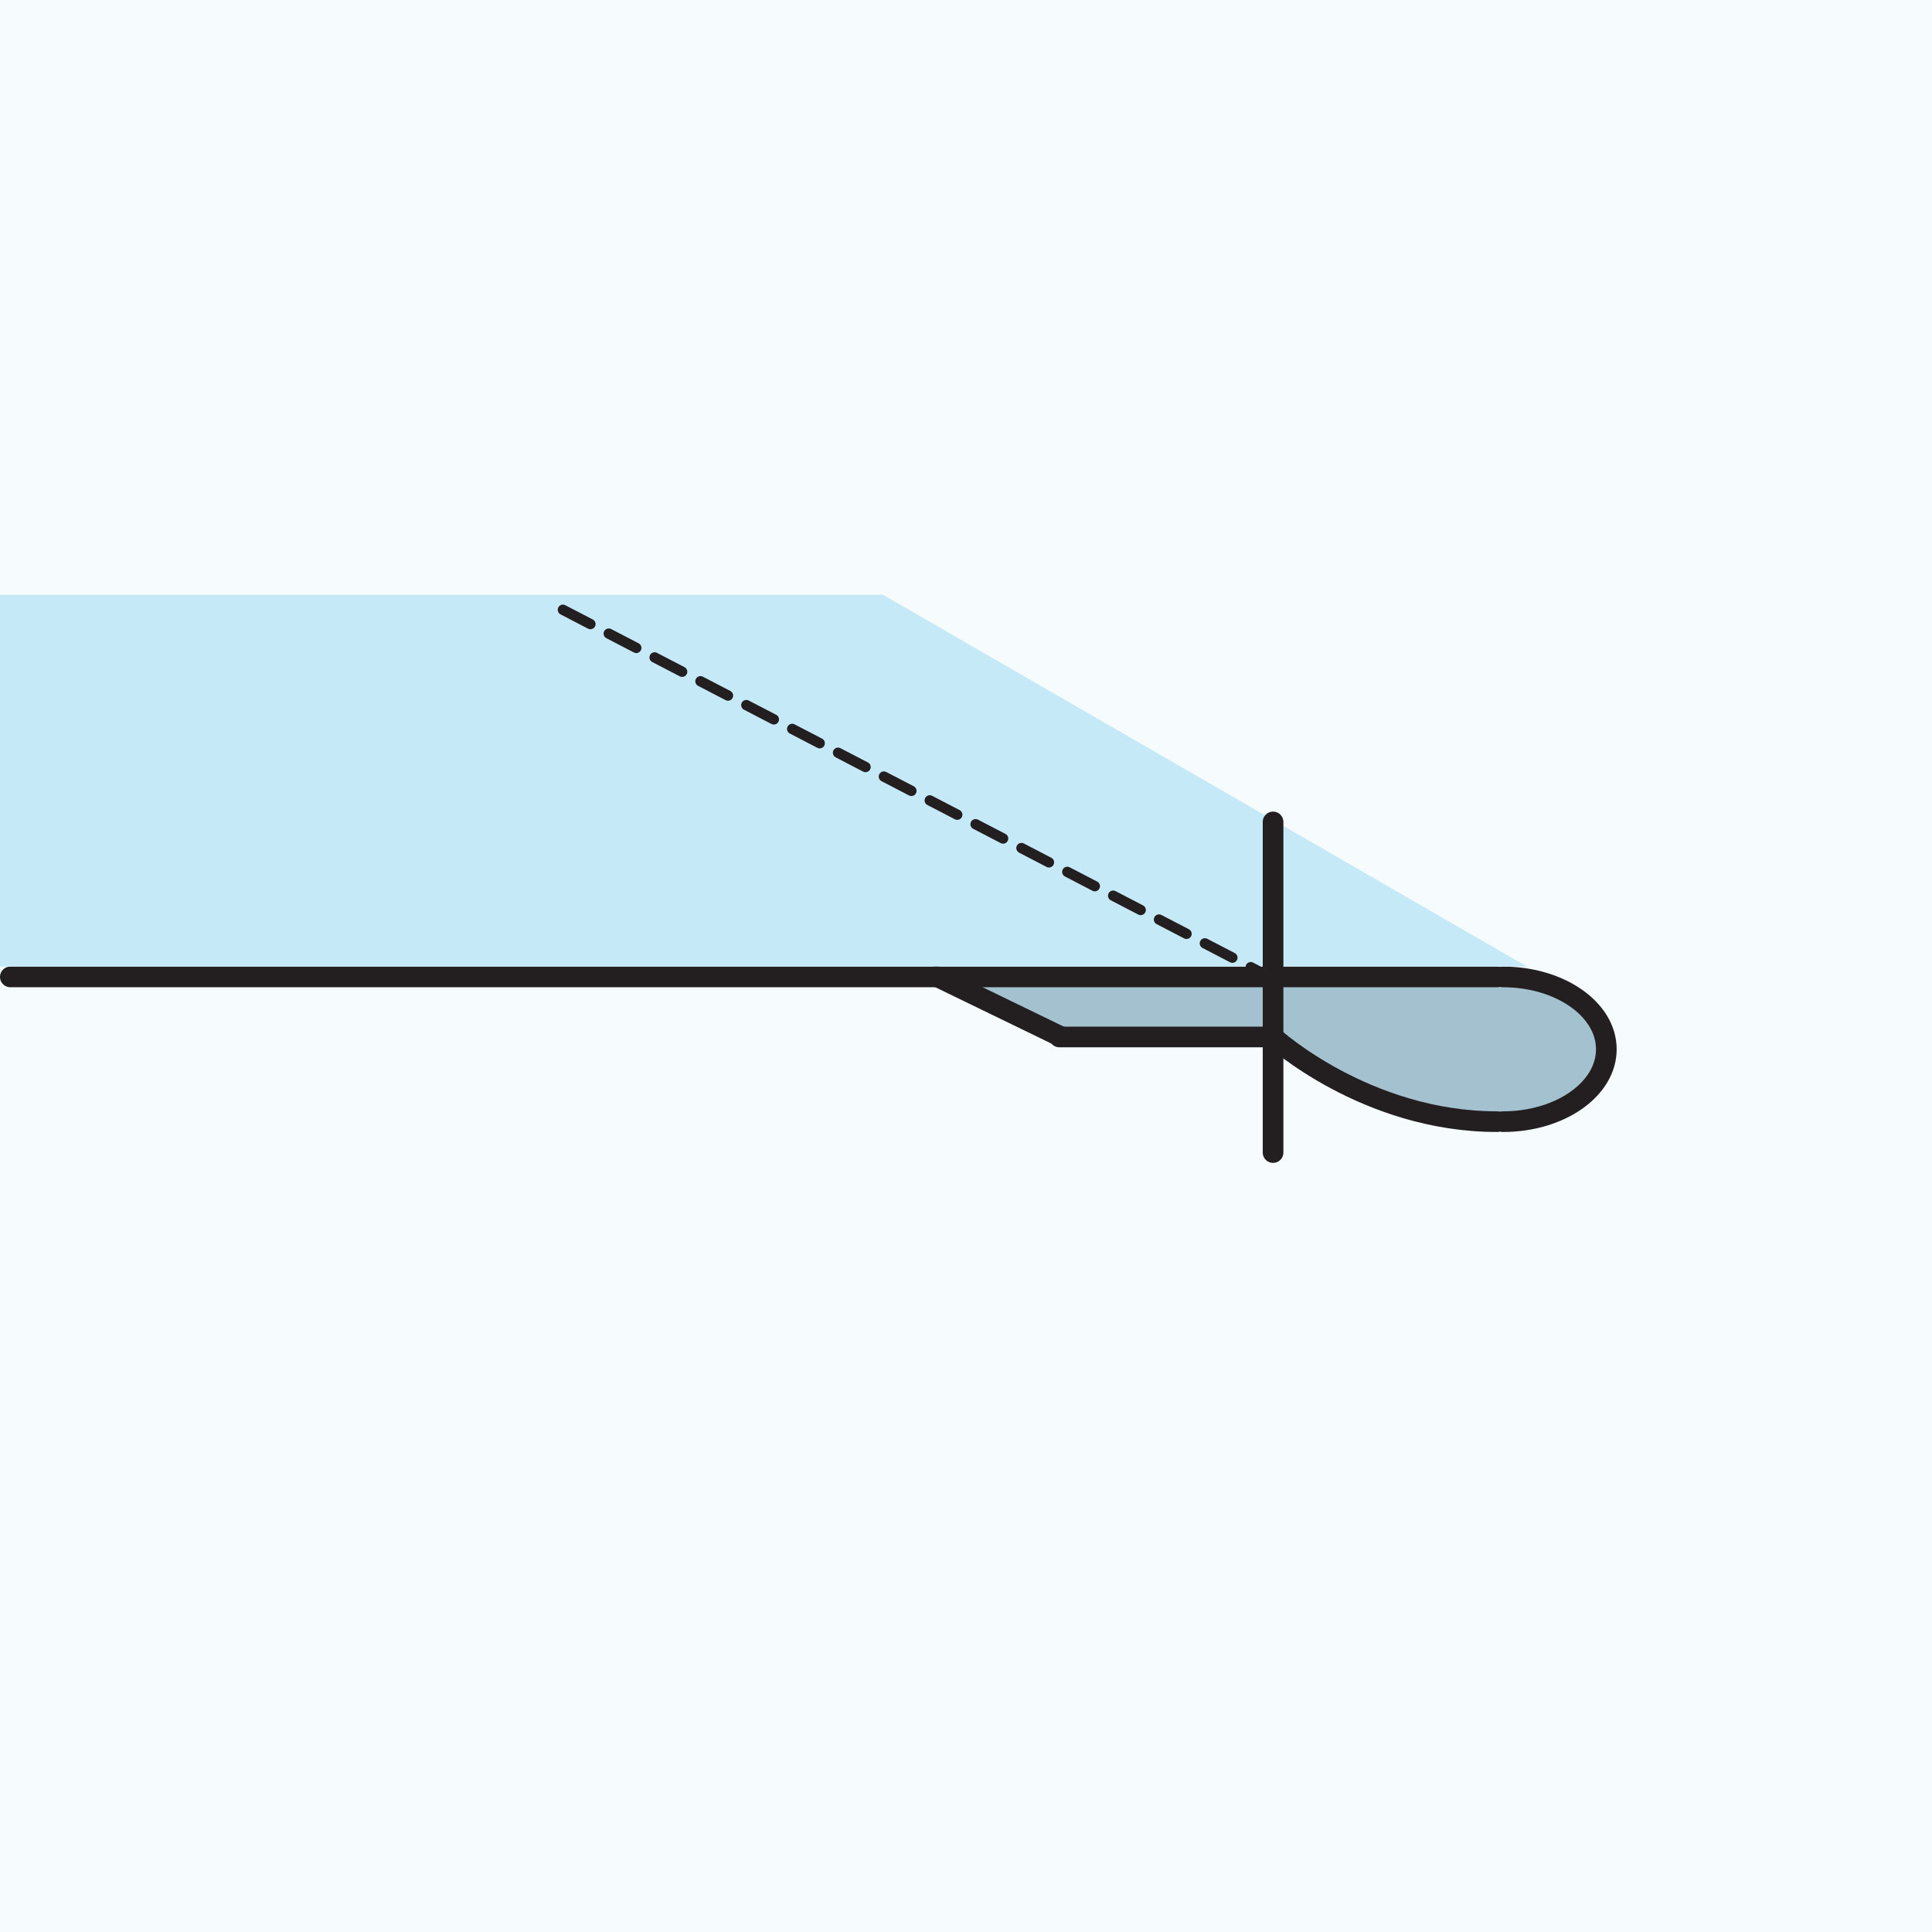
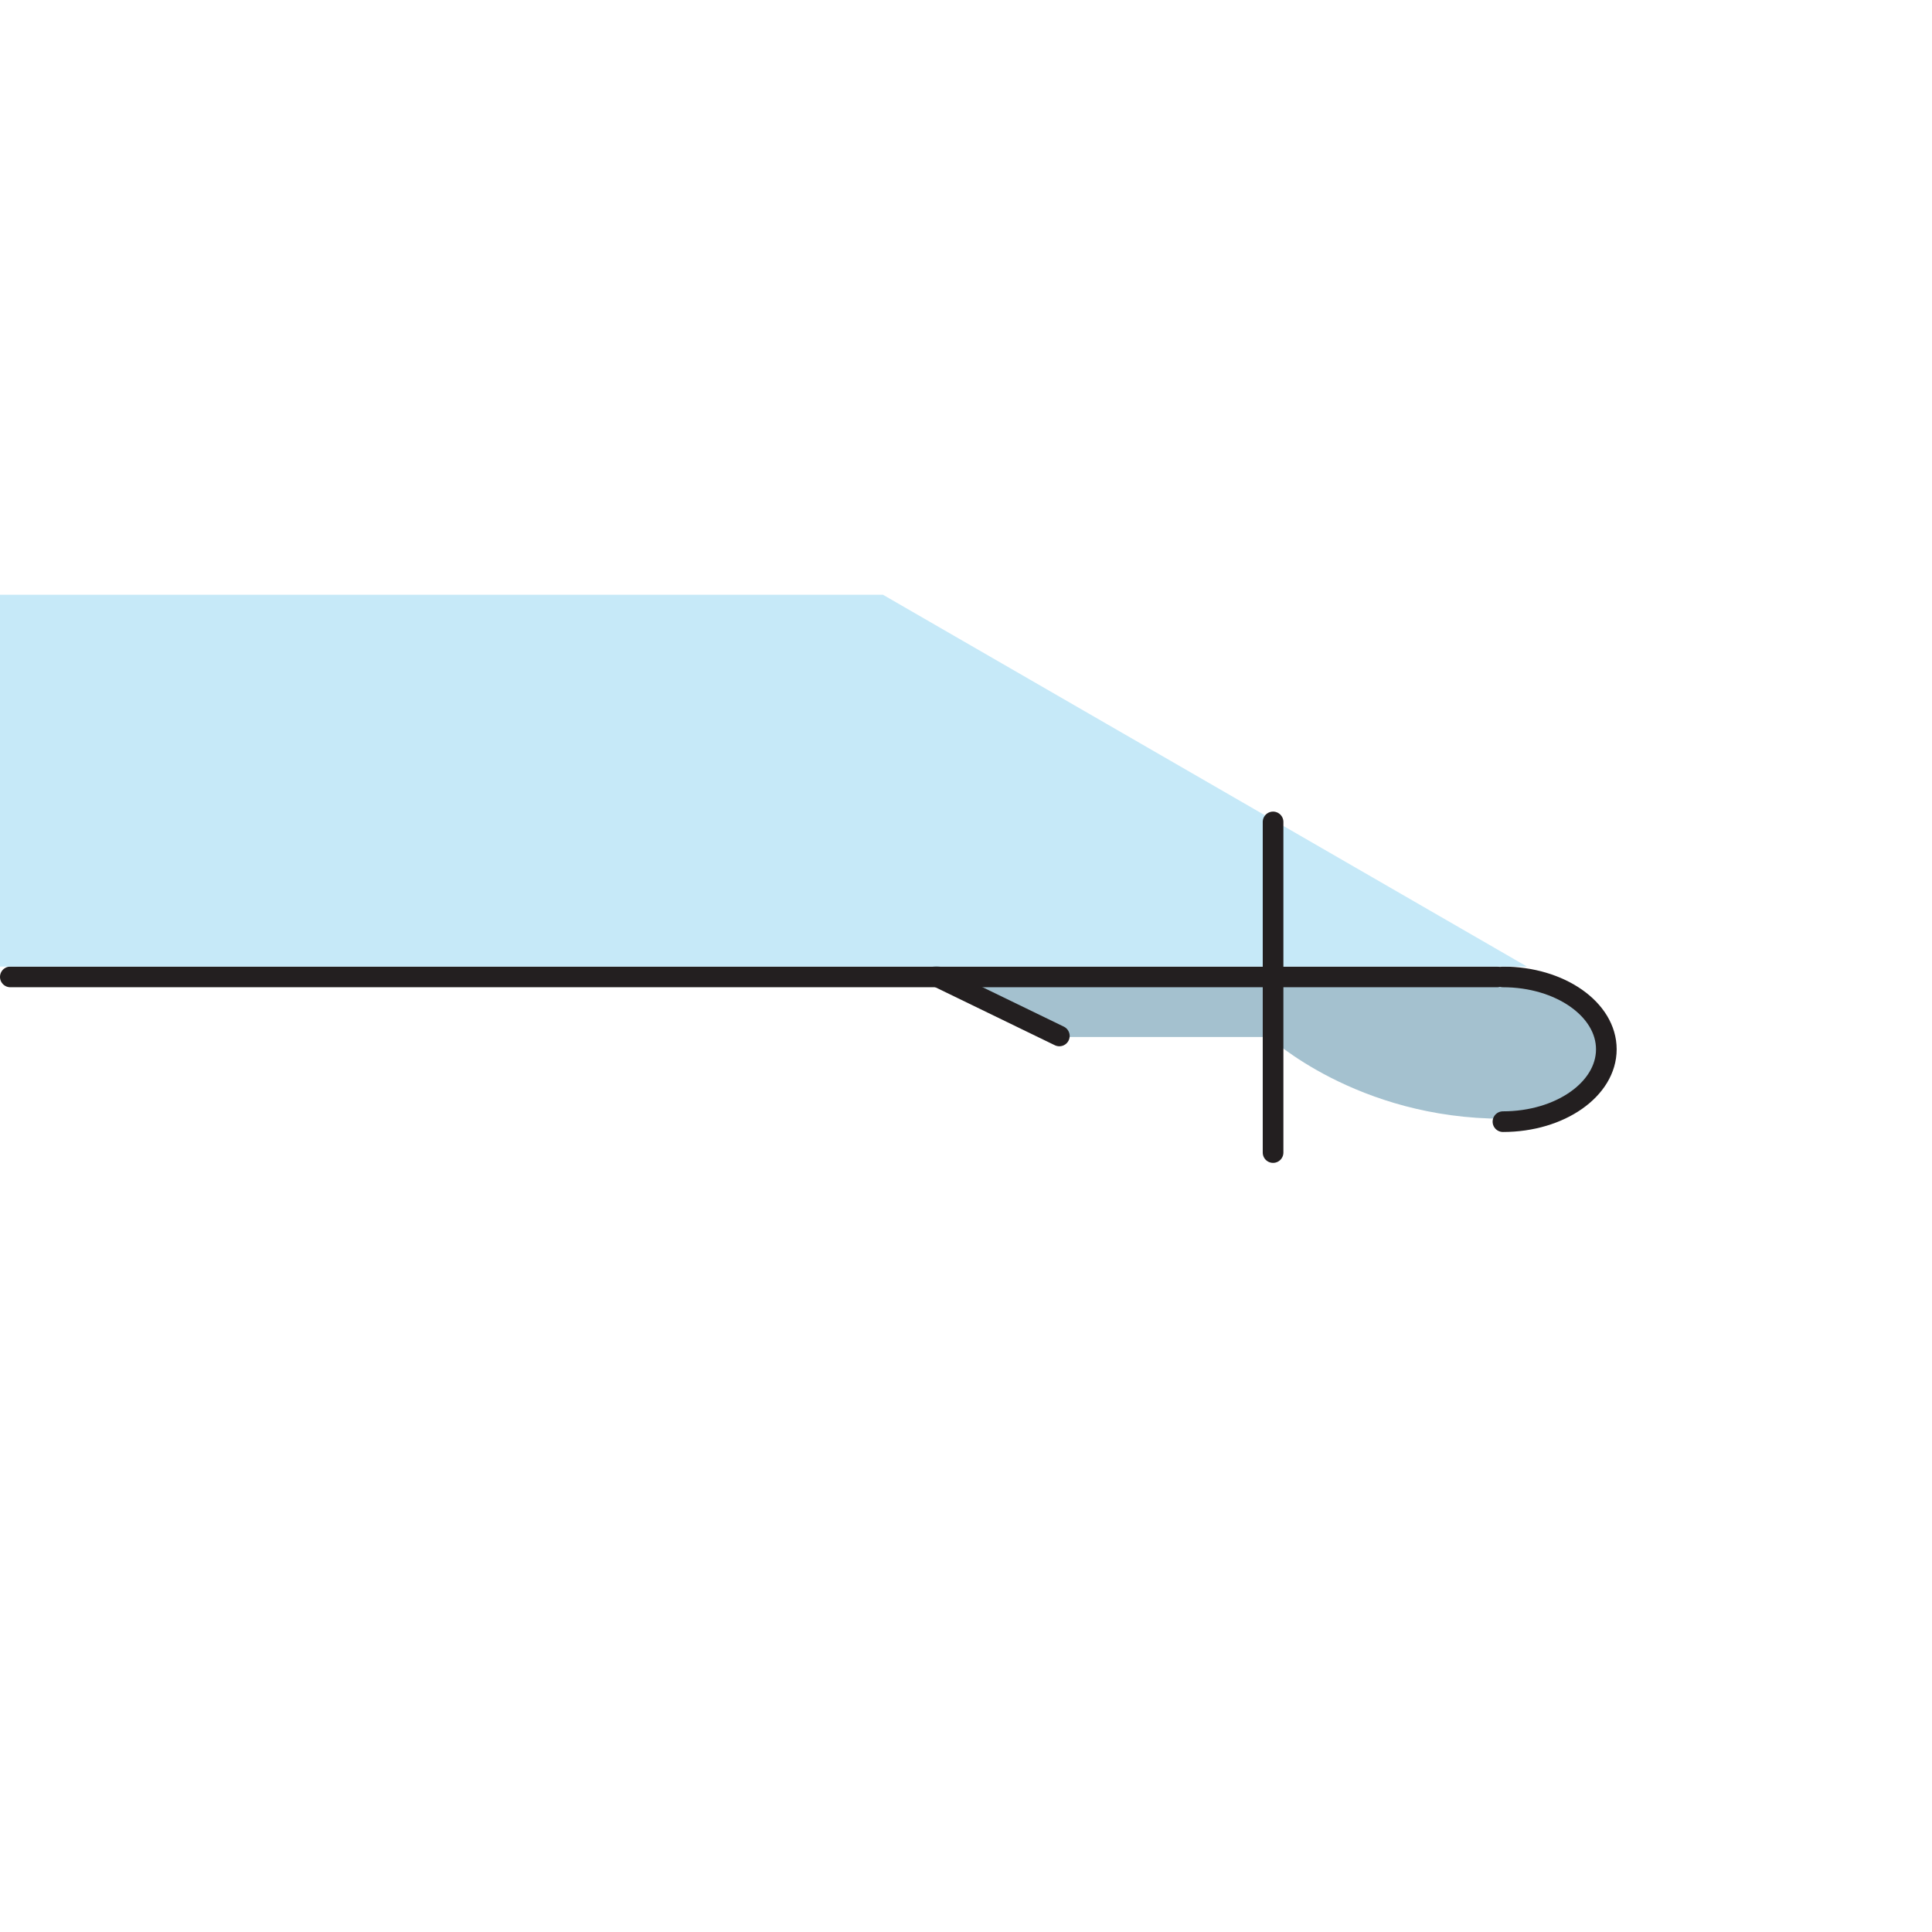
<svg xmlns="http://www.w3.org/2000/svg" version="1.1" id="Layer_1" x="0px" y="0px" width="93.543px" height="93.542px" viewBox="0 0 93.543 93.542" enable-background="new 0 0 93.543 93.542" xml:space="preserve">
-   <rect fill="#F6FBFD" width="93.543" height="93.542" />
  <g>
    <path fill="#A4C1CF" d="M45.566,47.15l5.783,3.059h10.096c0,0,4.236,3.957,11.331,3.957c0,0,5.147-0.145,5.147-3.504   c0-1.936-2.242-3.504-5.006-3.504C70.153,47.158,45.566,47.15,45.566,47.15" />
    <path fill="none" stroke="#231F20" stroke-linecap="round" stroke-linejoin="round" d="M72.769,54.308   c2.765,0,5.006-1.568,5.006-3.504S75.533,47.3,72.769,47.3" />
    <line fill="none" stroke="#231F20" stroke-linecap="round" stroke-linejoin="round" x1="0.5" y1="47.3" x2="72.484" y2="47.3" />
-     <path fill="none" stroke="#231F20" stroke-linecap="round" stroke-linejoin="round" d="M51.293,50.208h10.346   c0,0,4.486,4.1,10.847,4.1" />
  </g>
  <line fill="none" stroke="#231F20" stroke-linecap="round" stroke-linejoin="round" x1="51.291" y1="50.158" x2="45.341" y2="47.271" />
  <polygon fill="#C6E9F8" points="0,46.8 0,28.796 42.75,28.796 73.934,46.8 " />
-   <line fill="none" stroke="#231F20" stroke-width="0.5" stroke-linecap="round" stroke-linejoin="round" stroke-dasharray="1.501,1.001" x1="61.889" y1="47.521" x2="27.242" y2="29.518" />
  <line fill="none" stroke="#231F20" stroke-linecap="round" stroke-linejoin="round" x1="61.639" y1="39.796" x2="61.639" y2="55.804" />
</svg>